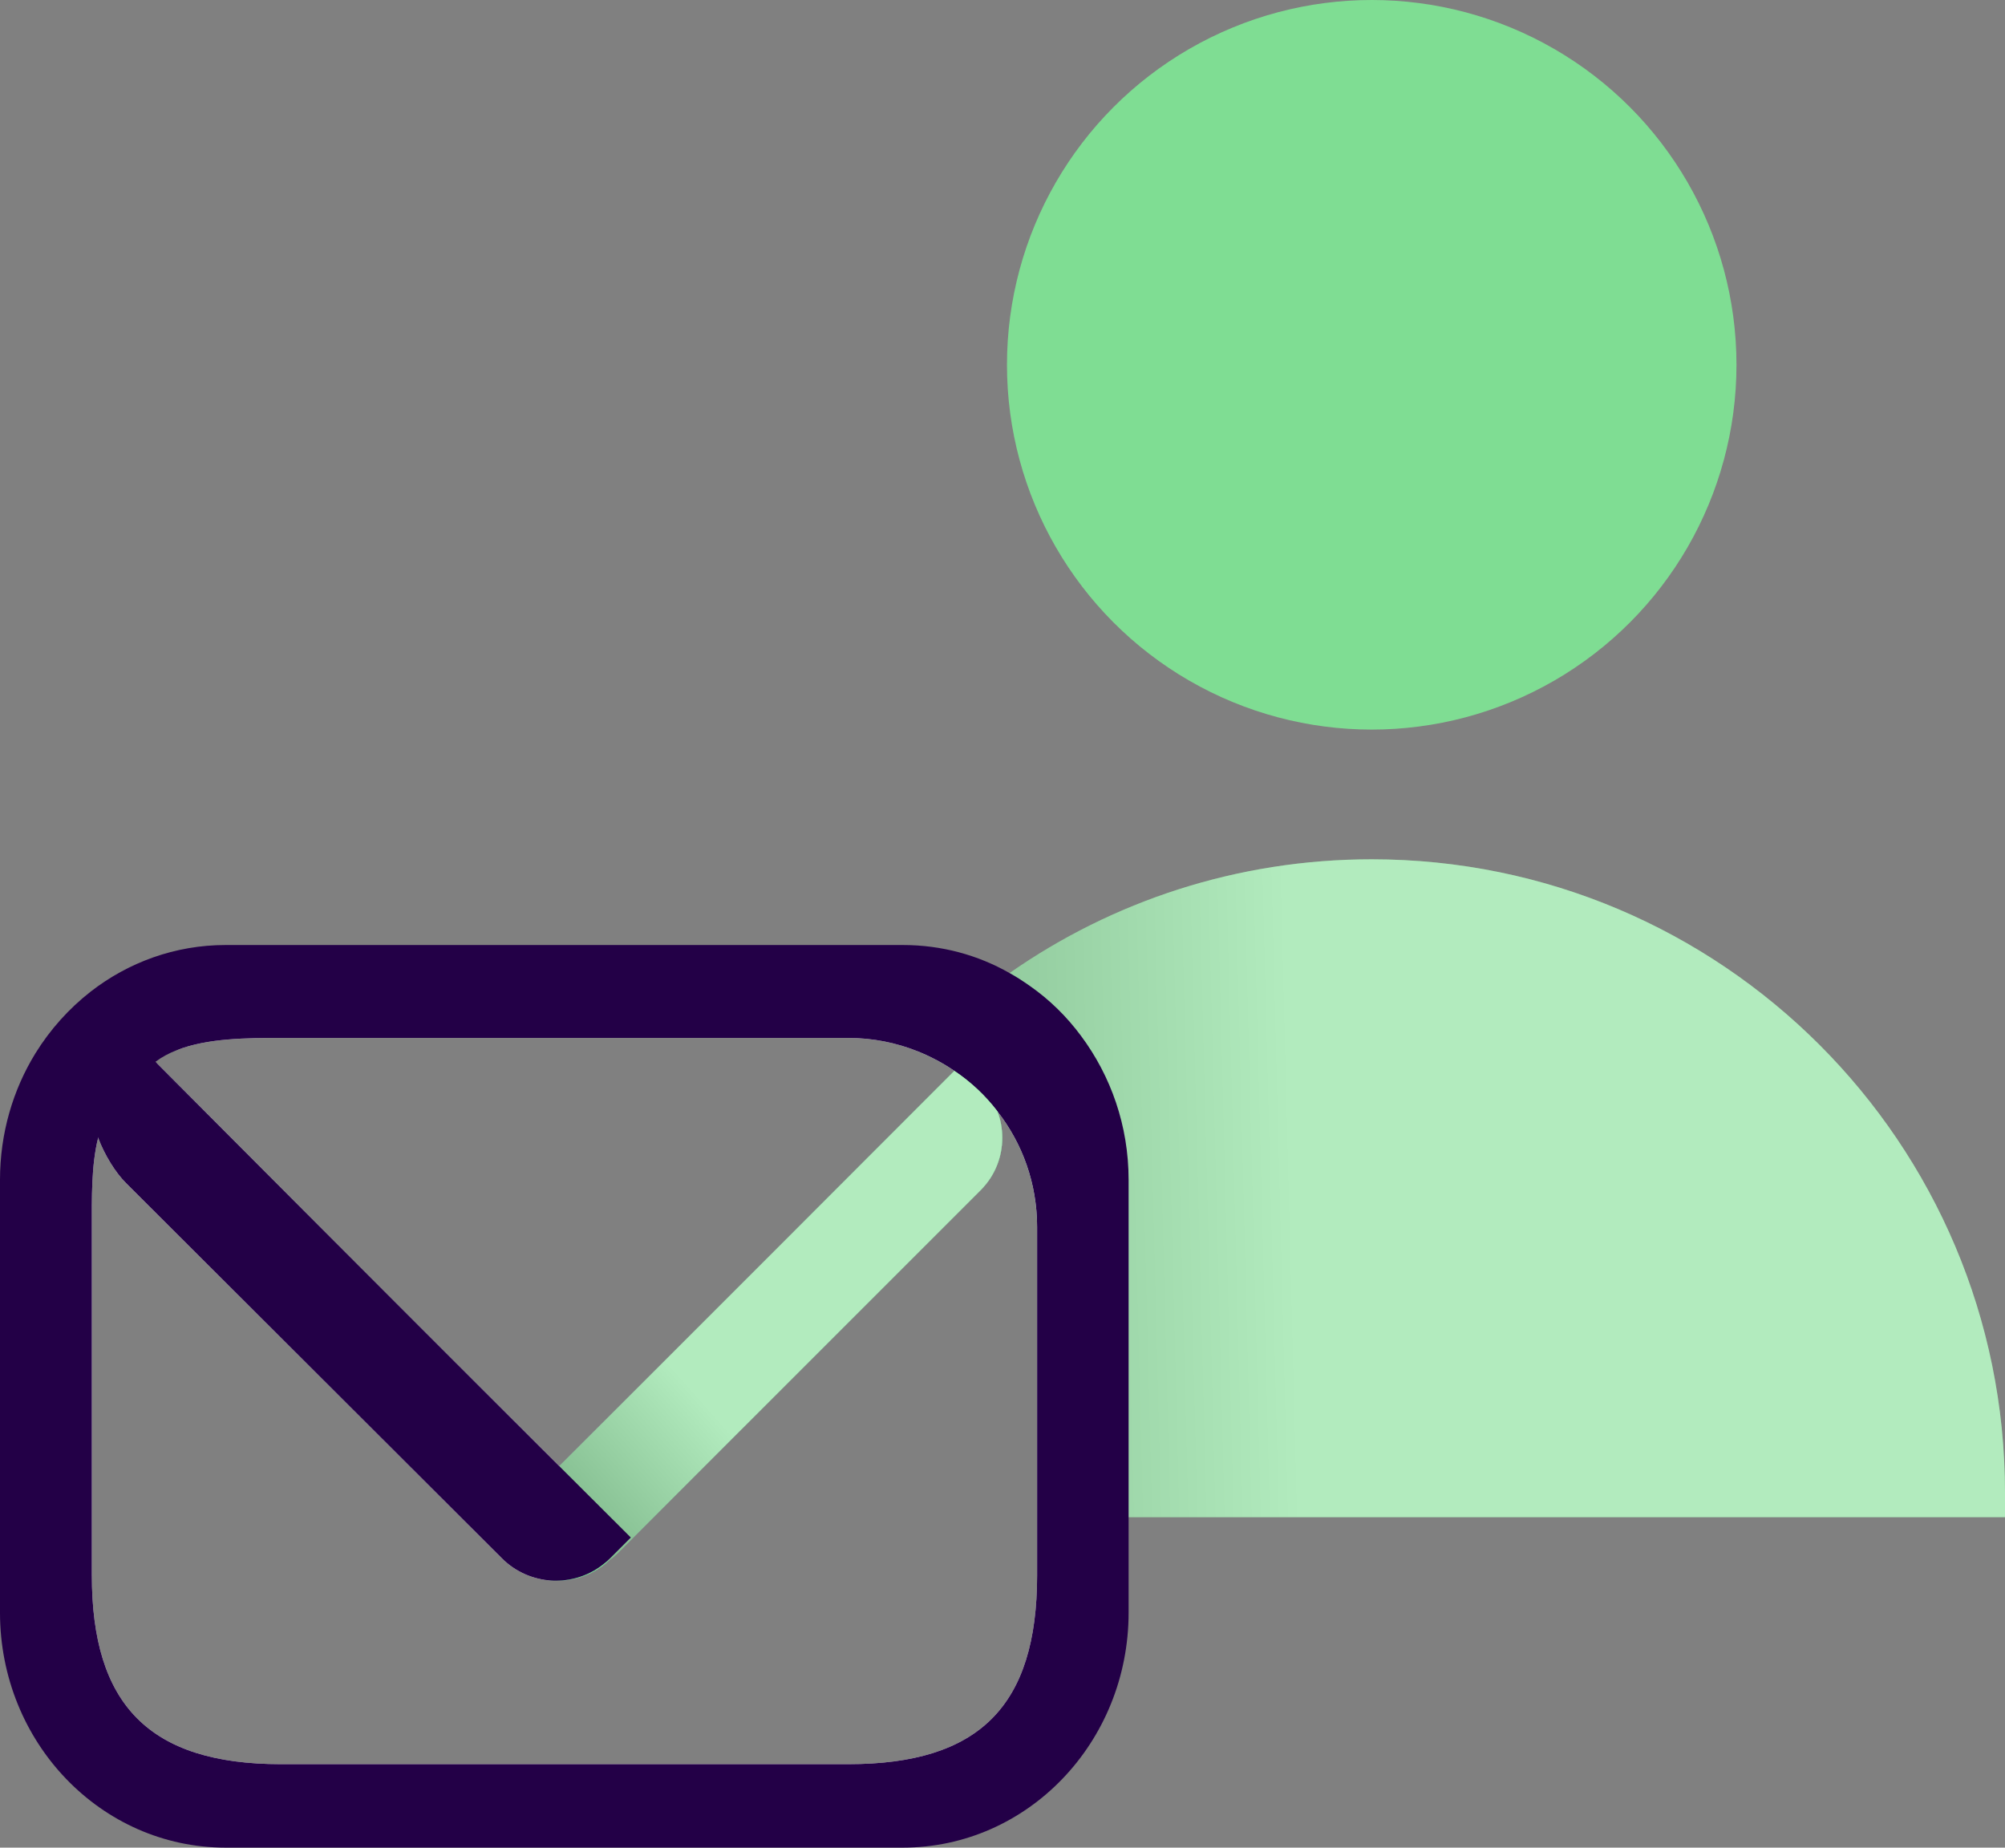
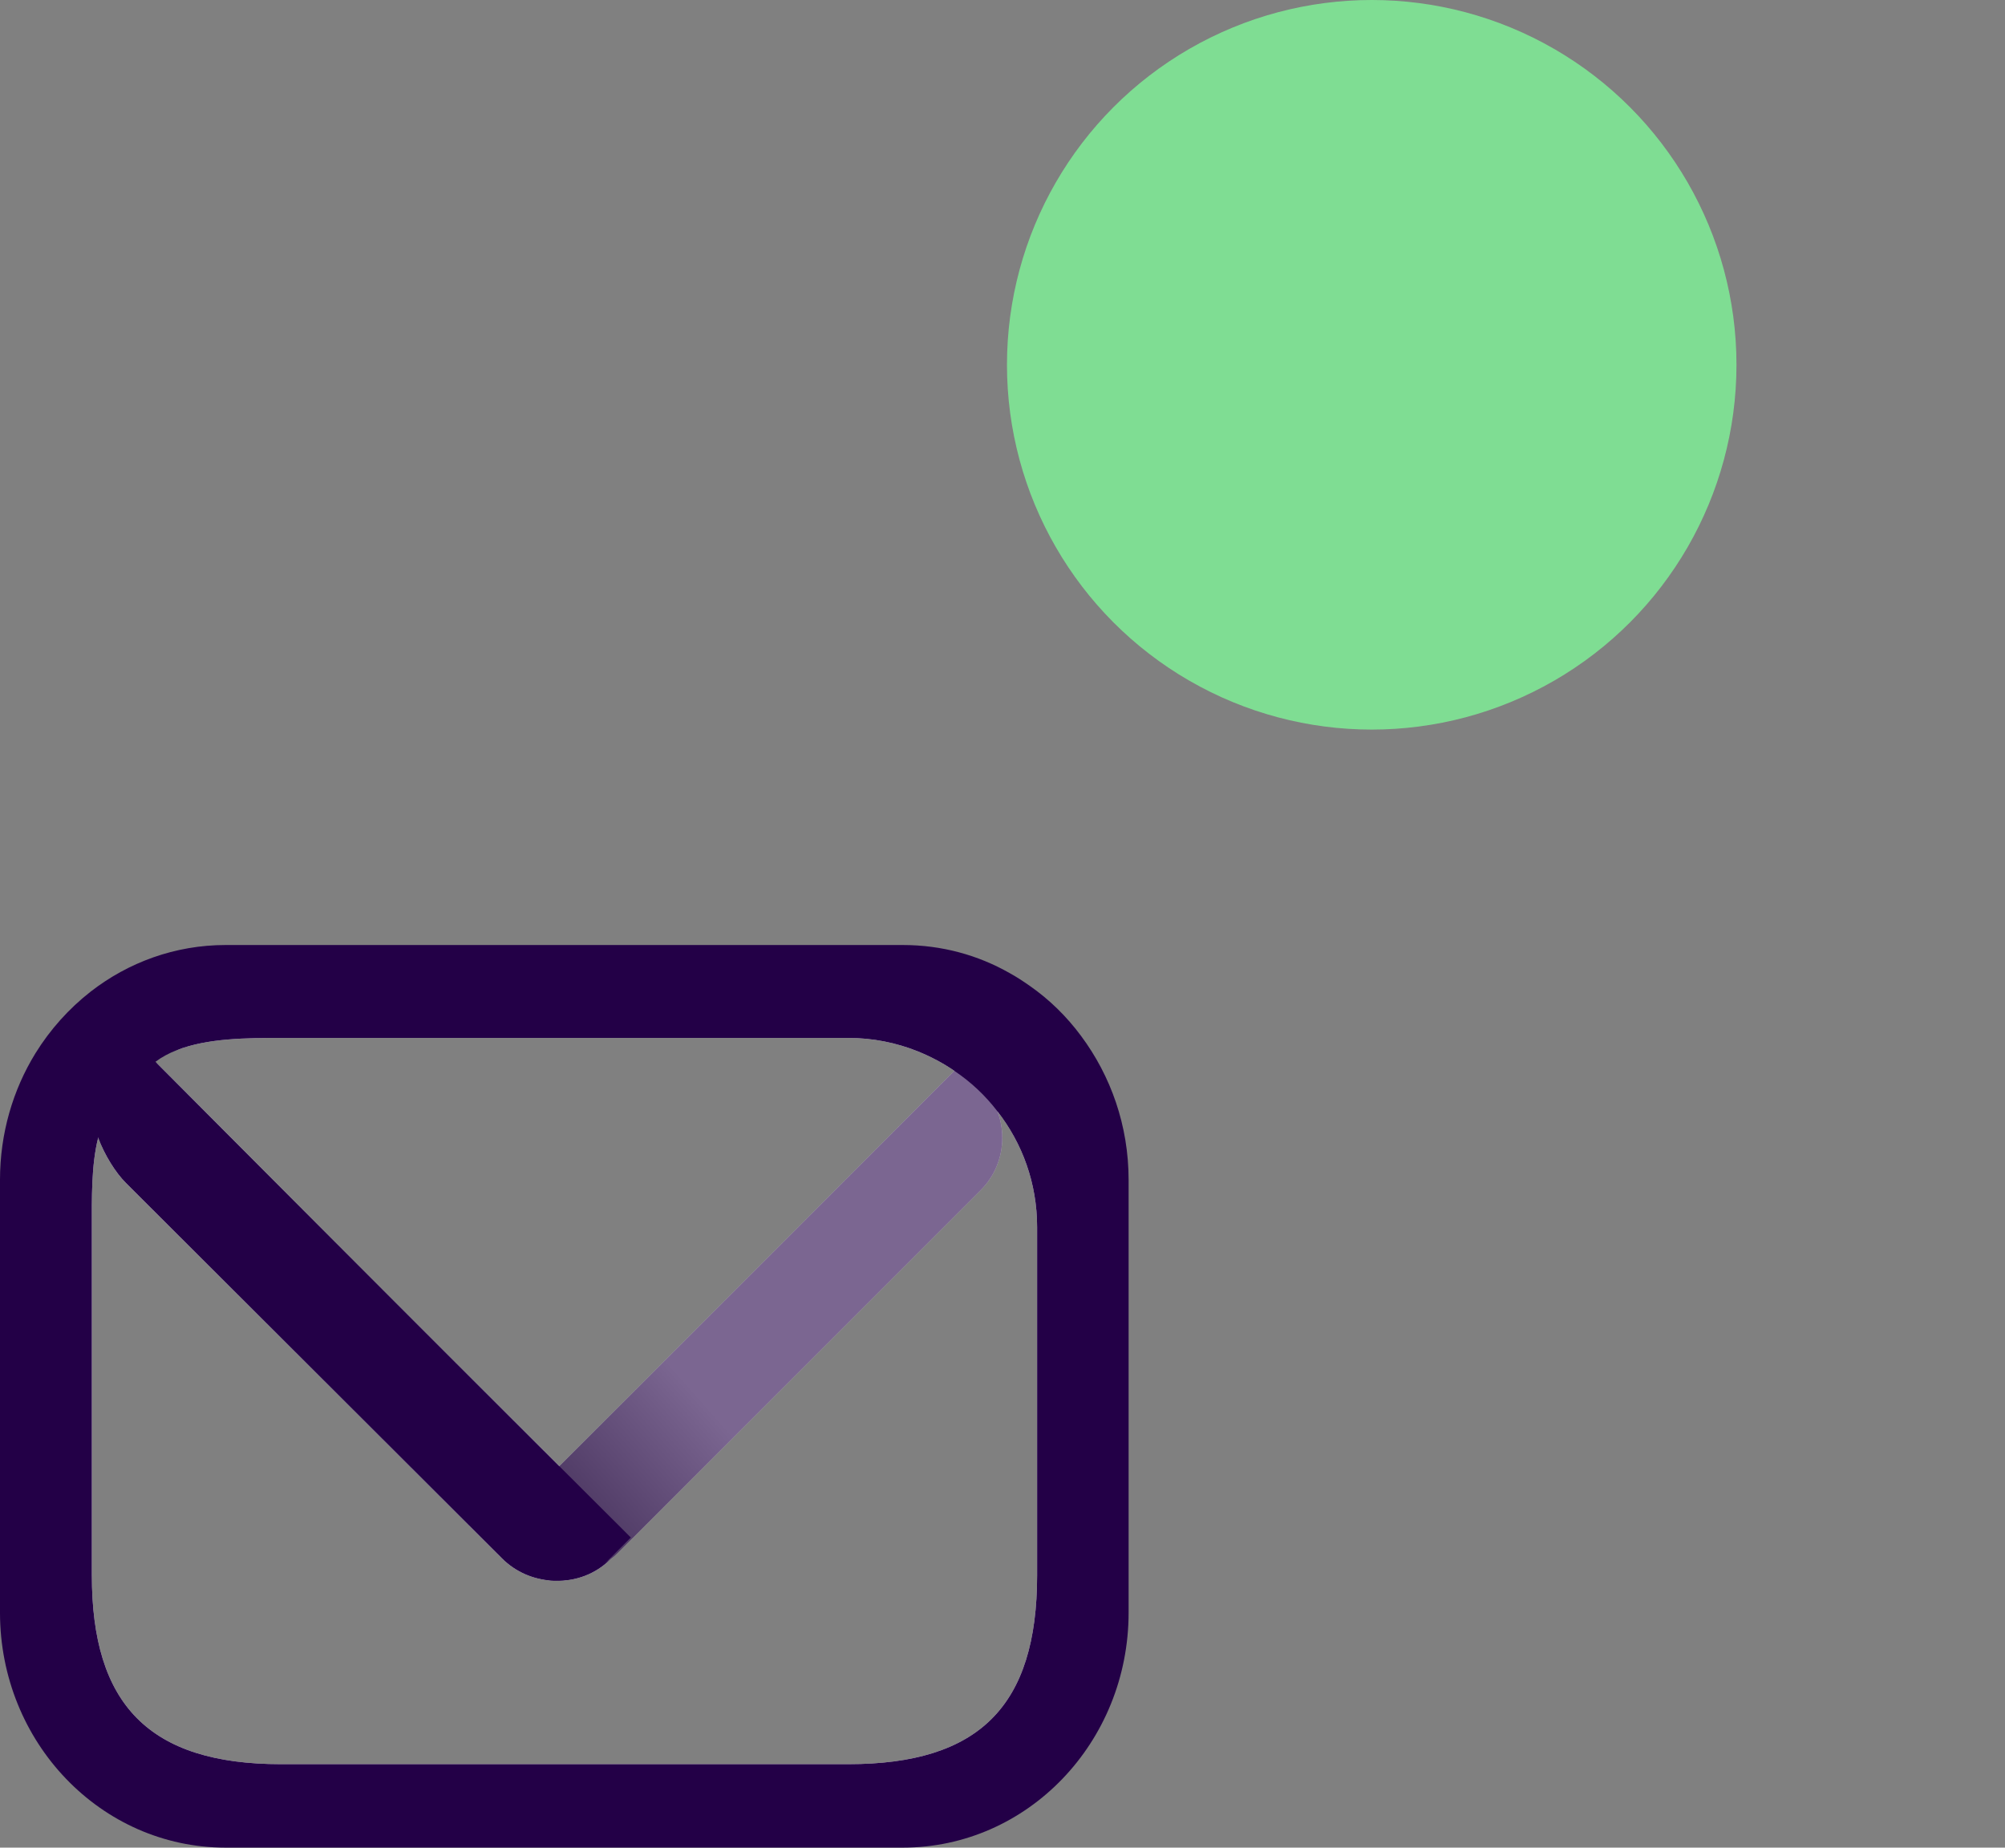
<svg xmlns="http://www.w3.org/2000/svg" xmlns:xlink="http://www.w3.org/1999/xlink" id="Laag_2" viewBox="0 0 114.39 105.4">
  <rect x="0" y="0" width="114.39" height="105.4" fill="#808080" stroke="none" />
  <defs>
    <style>.cls-1{fill:#fff;}.cls-2{fill:#230047;}.cls-3{fill:#7fdd93;}.cls-4{fill:#7fde94;}.cls-5{fill:url(#Verloop_recht);}.cls-5,.cls-6{opacity:.4;}.cls-6{fill:url(#Verloop_recht-2);}</style>
    <linearGradient id="Verloop_recht" x1="29.18" y1="69.5" x2="73.79" y2="68.36" gradientUnits="userSpaceOnUse">
      <stop offset="0" stop-color="#272726" />
      <stop offset="1" stop-color="#fff" />
    </linearGradient>
    <linearGradient id="Verloop_recht-2" x1="26.13" y1="91.38" x2="39.65" y2="79.43" xlink:href="#Verloop_recht" />
  </defs>
  <g id="Laag_1-2">
    <g>
      <g>
        <circle class="cls-3" cx="78.26" cy="20.81" r="20.81" />
-         <path class="cls-3" d="M114.39,85.16v1.39H59.17v-16.55c0-2.5-.84-4.78-2.27-6.61,.19,.49,.28,1.01,.28,1.52,0,1.08-.41,2.16-1.23,2.98l-13.65,13.65c.4-4.02,1.46-7.85,3.08-11.37l9.07-9.08c-.65-.45-1.36-.82-2.1-1.12,.24-.25,.47-.48,.72-.71,1.4-1.37,2.92-2.62,4.53-3.75,5.85-4.09,12.98-6.49,20.66-6.49,19.95,0,36.13,16.18,36.13,36.14Z" />
-         <path class="cls-5" d="M114.39,85.16v1.39H59.17v-16.55c0-2.5-.84-4.78-2.27-6.61,.19,.49,.28,1.01,.28,1.52,0,1.08-.41,2.16-1.23,2.98l-13.65,13.65c.4-4.02,1.46-7.85,3.08-11.37l9.07-9.08c-.65-.45-1.36-.82-2.1-1.12,.24-.25,.47-.48,.72-.71,1.4-1.37,2.92-2.62,4.53-3.75,5.85-4.09,12.98-6.49,20.66-6.49,19.95,0,36.13,16.18,36.13,36.14Z" />
      </g>
      <g>
        <path class="cls-1" d="M57.61,62.74c-.7-.92-1.56-1.73-2.52-2.38-.63-.44-1.3-.81-2.02-1.1-1.3-.55-2.72-.85-4.21-.85H15.6c-2,0-3.89,.54-5.52,1.5,1.75-.69,4.02-.7,5.95-.7H48.39c1.4,0,2.73,.27,3.96,.76,.74,.3,1.45,.67,2.1,1.12l-9.07,9.08-13.47,13.47-10.9-10.88-12.06-12.11s-.03,.02-.04,.03c-1.04,.79-1.94,1.77-2.66,2.89-.02,.03-.04,.07-.06,.1-.17,.28-.34,.56-.48,.86-.05,.09-.1,.18-.14,.28-.68,1.44-1.06,3.07-1.06,4.78v20.57c0,6.17,4.97,11.17,11.09,11.17H48.86c6.12,0,11.09-5,11.09-11.17v-20.57c0-2.59-.88-4.96-2.34-6.85Zm1.56,27.12c0,7.47-3.31,10.78-10.78,10.78H16.03c-7.56,0-10.79-3.44-10.79-10.78v-19.86c0-1.58-.04-3.51,.36-5.09,.38,1,.99,1.98,1.59,2.58l21.45,21.41c.78,.78,1.79,1.2,2.8,1.26,.09,.01,.19,.01,.28,.01,1.12,.04,2.26-.37,3.12-1.23,.16-.11,.3-.24,.44-.38l7.02-7.02,13.65-13.65c.82-.82,1.23-1.9,1.23-2.98,0-.51-.09-1.03-.28-1.52,1.43,1.83,2.27,4.11,2.27,6.61v19.86Z" />
        <g>
          <path class="cls-2" d="M31.91,83.64l4.08,4.07-1.19,1.19c-.09,.09-.19,.18-.29,.26,.11-.06,.22-.14,.33-.22,.16-.11,.3-.24,.44-.38l7.02-7.02c.4-4.02,1.46-7.85,3.08-11.37l-13.47,13.47Zm0,0l4.08,4.07-1.19,1.19c-.09,.09-.19,.18-.29,.26,.11-.06,.22-.14,.33-.22,.16-.11,.3-.24,.44-.38l7.02-7.02c.4-4.02,1.46-7.85,3.08-11.37l-13.47,13.47Zm0,0l4.08,4.07-1.19,1.19c-.09,.09-.19,.18-.29,.26,.11-.06,.22-.14,.33-.22,.16-.11,.3-.24,.44-.38l7.02-7.02c.4-4.02,1.46-7.85,3.08-11.37l-13.47,13.47Zm0,0l4.08,4.07-1.19,1.19c-.09,.09-.19,.18-.29,.26,.11-.06,.22-.14,.33-.22,.16-.11,.3-.24,.44-.38l7.02-7.02c.4-4.02,1.46-7.85,3.08-11.37l-13.47,13.47Zm0,0l4.08,4.07-1.19,1.19c-.09,.09-.19,.18-.29,.26,.11-.06,.22-.14,.33-.22,.16-.11,.3-.24,.44-.38l7.02-7.02c.4-4.02,1.46-7.85,3.08-11.37l-13.47,13.47Zm29.77-24.54h0c-.82-1.11-1.81-2.08-2.93-2.86-.37-.26-.75-.51-1.15-.73-1.81-1.03-3.88-1.6-6.09-1.6H12.87c-2.88,0-5.55,.99-7.7,2.66-1.24,.97-2.31,2.16-3.15,3.52-1.28,2.08-2.02,4.56-2.02,7.22v24.68c0,7.41,5.76,13.41,12.87,13.41H51.51c7.11,0,12.88-6,12.88-13.41v-24.68c0-3.1-1.02-5.94-2.71-8.21Zm-2.51,30.76c0,7.47-3.31,10.78-10.78,10.78H16.03c-7.56,0-10.79-3.44-10.79-10.78v-19.86c0-1.58-.04-3.51,.36-5.09,.04-.13,.07-.25,.11-.38,.13-.41,.3-.8,.52-1.14-.02,.09-.04,.19-.04,.28-.11,1.13,.53,2.7,1.32,3.79,.06,.1,.14,.19,.21,.29,.11,.14,.22,.27,.35,.39l20.79,20.79c.72,.72,1.64,1.13,2.58,1.23,.09,.01,.19,.01,.28,.01,1.12,.04,2.26-.37,3.12-1.23,.16-.11,.3-.24,.44-.38l7.02-7.02,13.65-13.65c.82-.82,1.23-1.9,1.23-2.98,0-.51-.09-1.03-.28-1.52,1.43,1.83,2.27,4.11,2.27,6.61v19.86ZM10.08,59.91c1.75-.69,4.02-.7,5.95-.7H48.39c1.4,0,2.73,.27,3.96,.76,.74,.3,1.45,.67,2.1,1.12l-9.07,9.08-13.5,13.5-10.87-10.91-12.06-12.11-.08-.08c.36-.27,.77-.49,1.21-.66Zm21.83,23.73l4.08,4.07-1.19,1.19c-.09,.09-.19,.18-.29,.26,.11-.06,.22-.14,.33-.22,.16-.11,.3-.24,.44-.38l7.02-7.02c.4-4.02,1.46-7.85,3.08-11.37l-13.47,13.47Zm0,0l4.08,4.07-1.19,1.19c-.09,.09-.19,.18-.29,.26,.11-.06,.22-.14,.33-.22,.16-.11,.3-.24,.44-.38l7.02-7.02c.4-4.02,1.46-7.85,3.08-11.37l-13.47,13.47Zm0,0l4.08,4.07-1.19,1.19c-.09,.09-.19,.18-.29,.26,.11-.06,.22-.14,.33-.22,.16-.11,.3-.24,.44-.38l7.02-7.02c.4-4.02,1.46-7.85,3.08-11.37l-13.47,13.47Zm0,0l4.08,4.07-1.19,1.19c-.09,.09-.19,.18-.29,.26,.11-.06,.22-.14,.33-.22,.16-.11,.3-.24,.44-.38l7.02-7.02c.4-4.02,1.46-7.85,3.08-11.37l-13.47,13.47Z" />
-           <path class="cls-4" d="M57.18,64.91c0,1.08-.41,2.16-1.23,2.98l-13.65,13.65-7.02,7.02c-.14,.14-.28,.27-.44,.38-.86,.86-2,1.27-3.12,1.23-.09,0-.19,0-.28-.01-.94-.1-1.86-.51-2.58-1.23l-20.79-20.79c-.13-.12-.24-.25-.35-.39-.07-.1-.15-.19-.21-.29-.64-.98-.82-2.17-.57-3.27,.7-1.1,1.6-2.05,2.63-2.83l22.31,22.31,13.5-13.5,9.07-9.08c.94,.63,1.77,1.41,2.45,2.3,.19,.49,.28,1.01,.28,1.52Z" />
-           <path class="cls-3" d="M57.18,64.91c0,1.08-.41,2.16-1.23,2.98l-13.65,13.65-7.02,7.02c-.14,.14-.28,.27-.44,.38-.11,.08-.22,.16-.33,.22-1.63,1.01-3.81,.81-5.22-.6l-1.15-1.16,3.74-3.73,13.5-13.5,9.07-9.08c.94,.63,1.77,1.41,2.45,2.3,.19,.49,.28,1.01,.28,1.52Z" />
          <path class="cls-6" d="M57.18,64.91c0,1.08-.41,2.16-1.23,2.98l-13.65,13.65-7.02,7.02c-.14,.14-.28,.27-.44,.38-.11,.08-.22,.16-.33,.22-1.63,1.01-3.81,.81-5.22-.6l-1.15-1.16,3.74-3.73,13.5-13.5,9.07-9.08c.94,.63,1.77,1.41,2.45,2.3,.19,.49,.28,1.01,.28,1.52Z" />
          <path class="cls-2" d="M35.99,87.71l-1.19,1.19c-.09,.09-.19,.18-.29,.26-.81,.68-1.8,1.01-2.79,1.01-.09,0-.19,0-.28-.01-1.01-.06-2.02-.48-2.8-1.26L7.19,67.49c-.6-.6-1.21-1.58-1.59-2.58-.01-.04-.02-.07-.03-.1-.28-.8-.41-1.59-.27-2.21,.73-1.13,2.38-1.3,3.44-2.09l.17,.17,12.1,12.08,10.9,10.88,4.08,4.07Z" />
        </g>
      </g>
    </g>
  </g>
</svg>